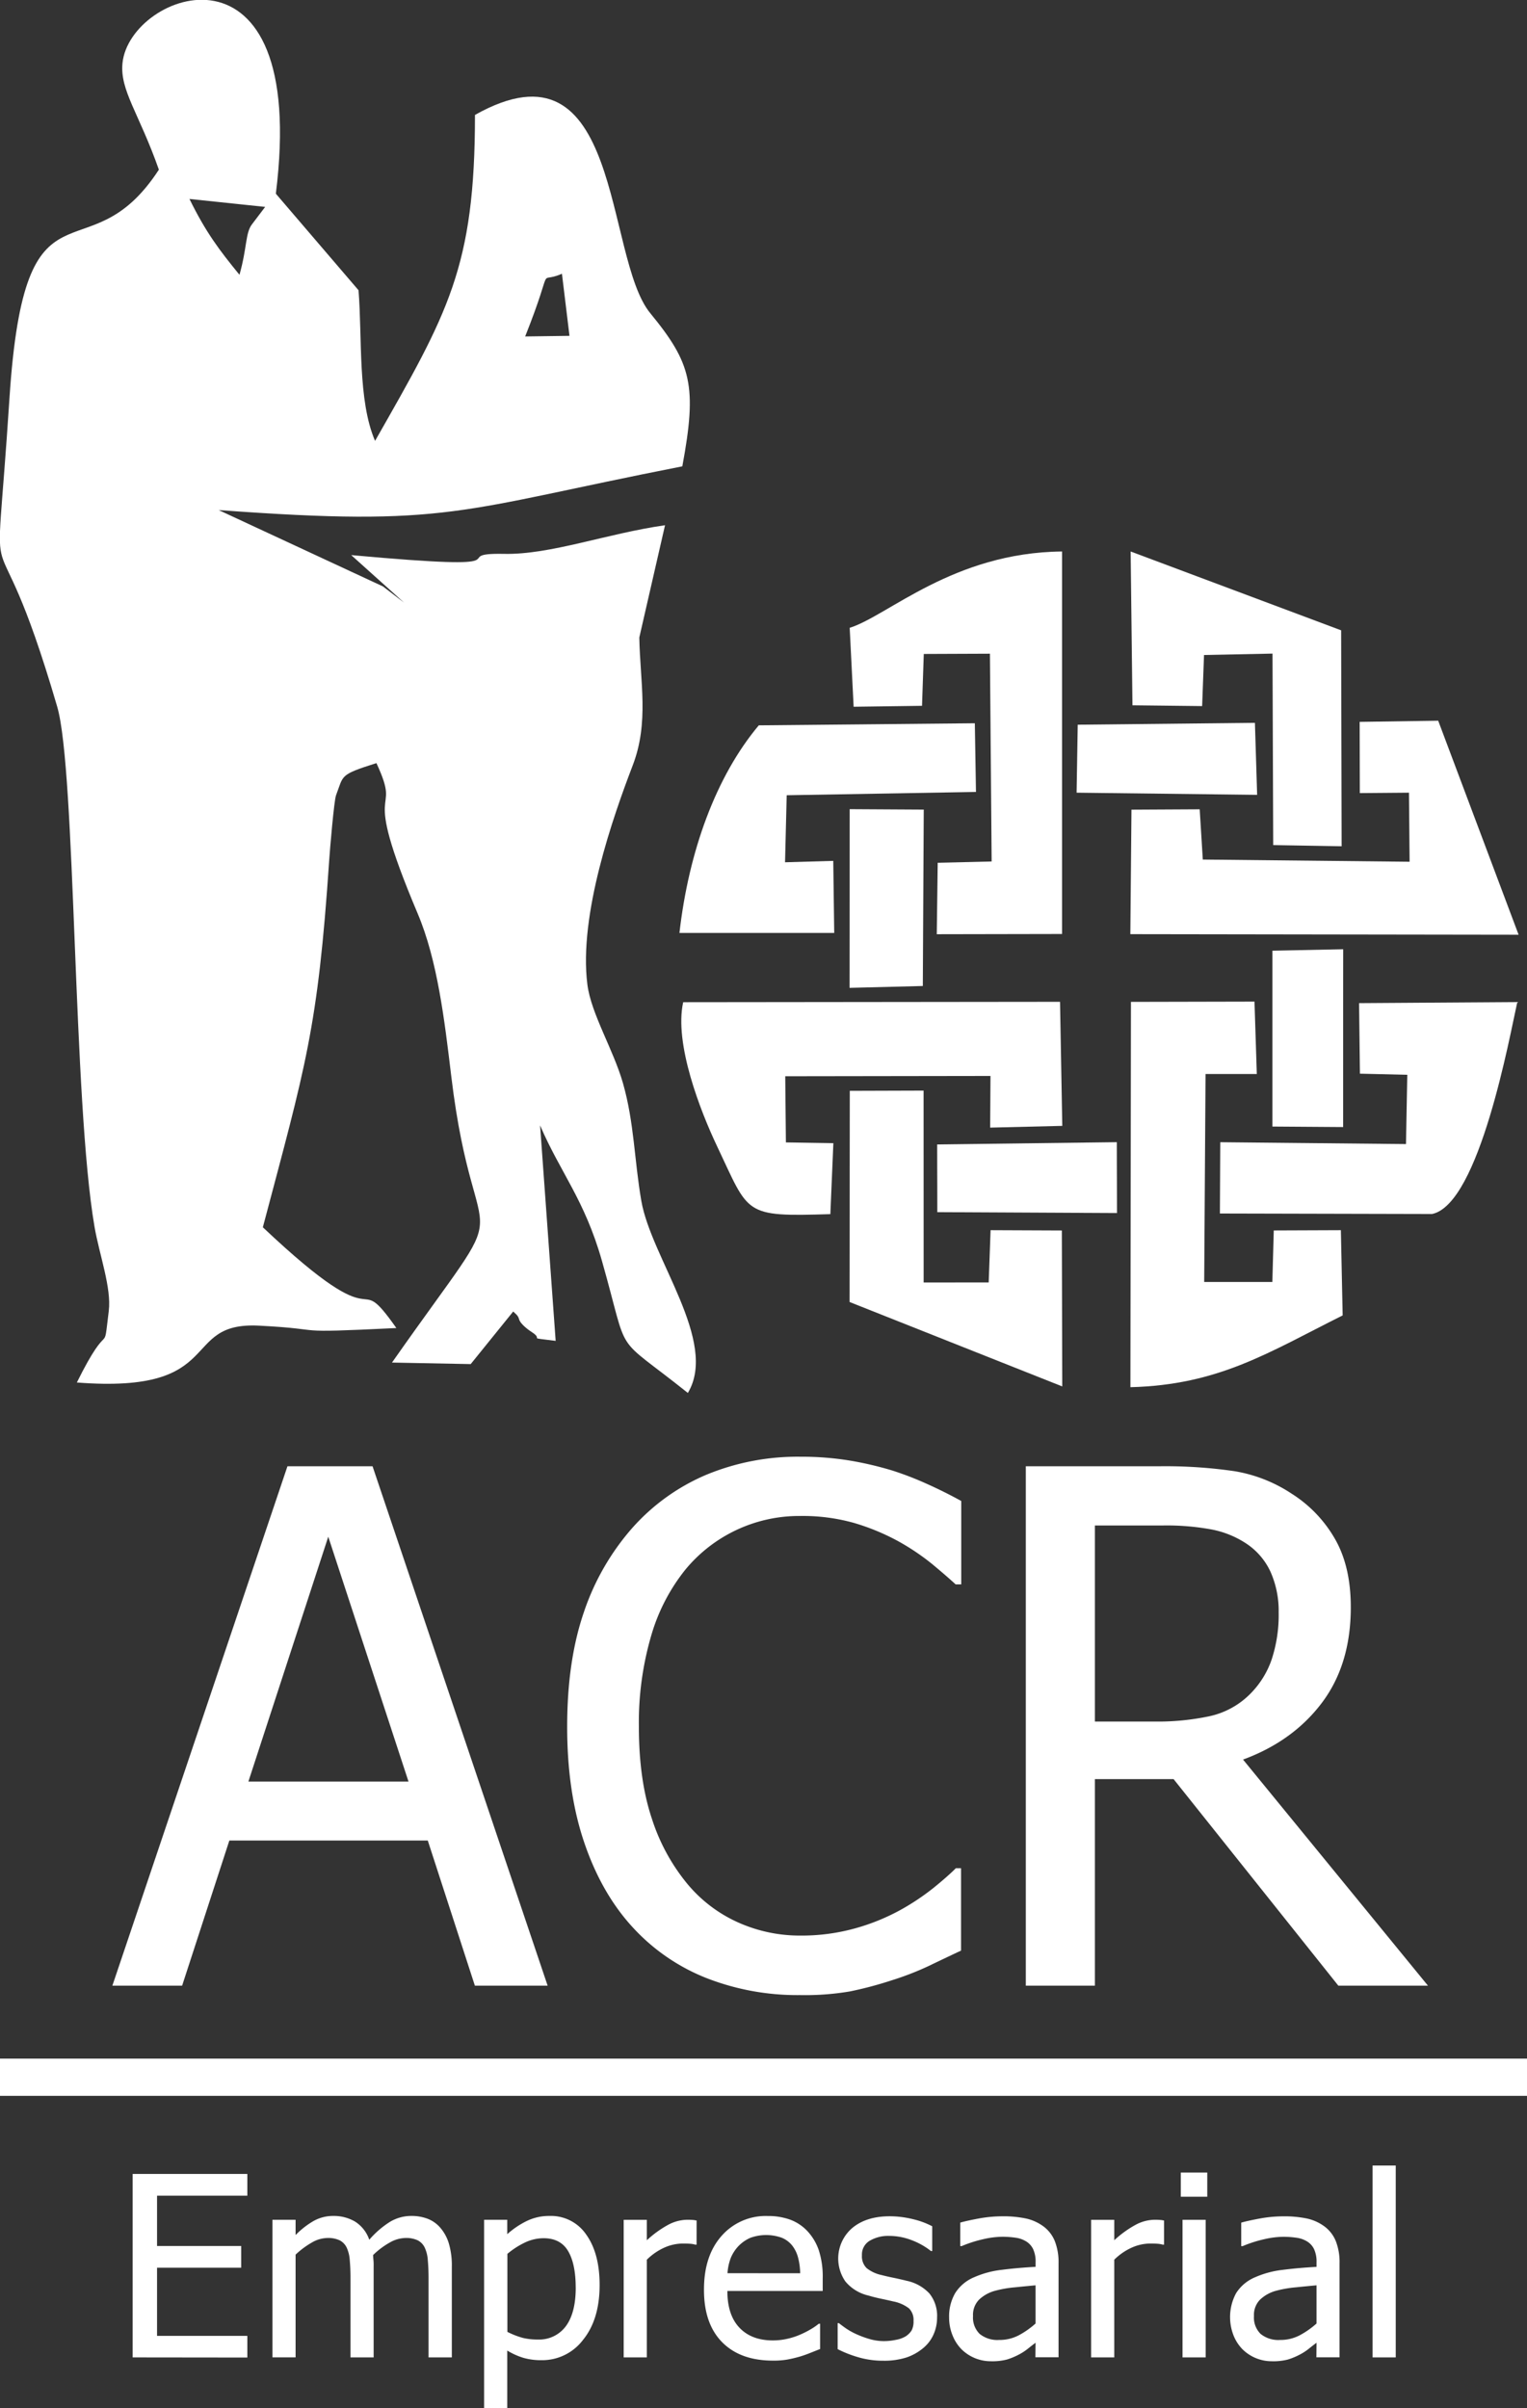
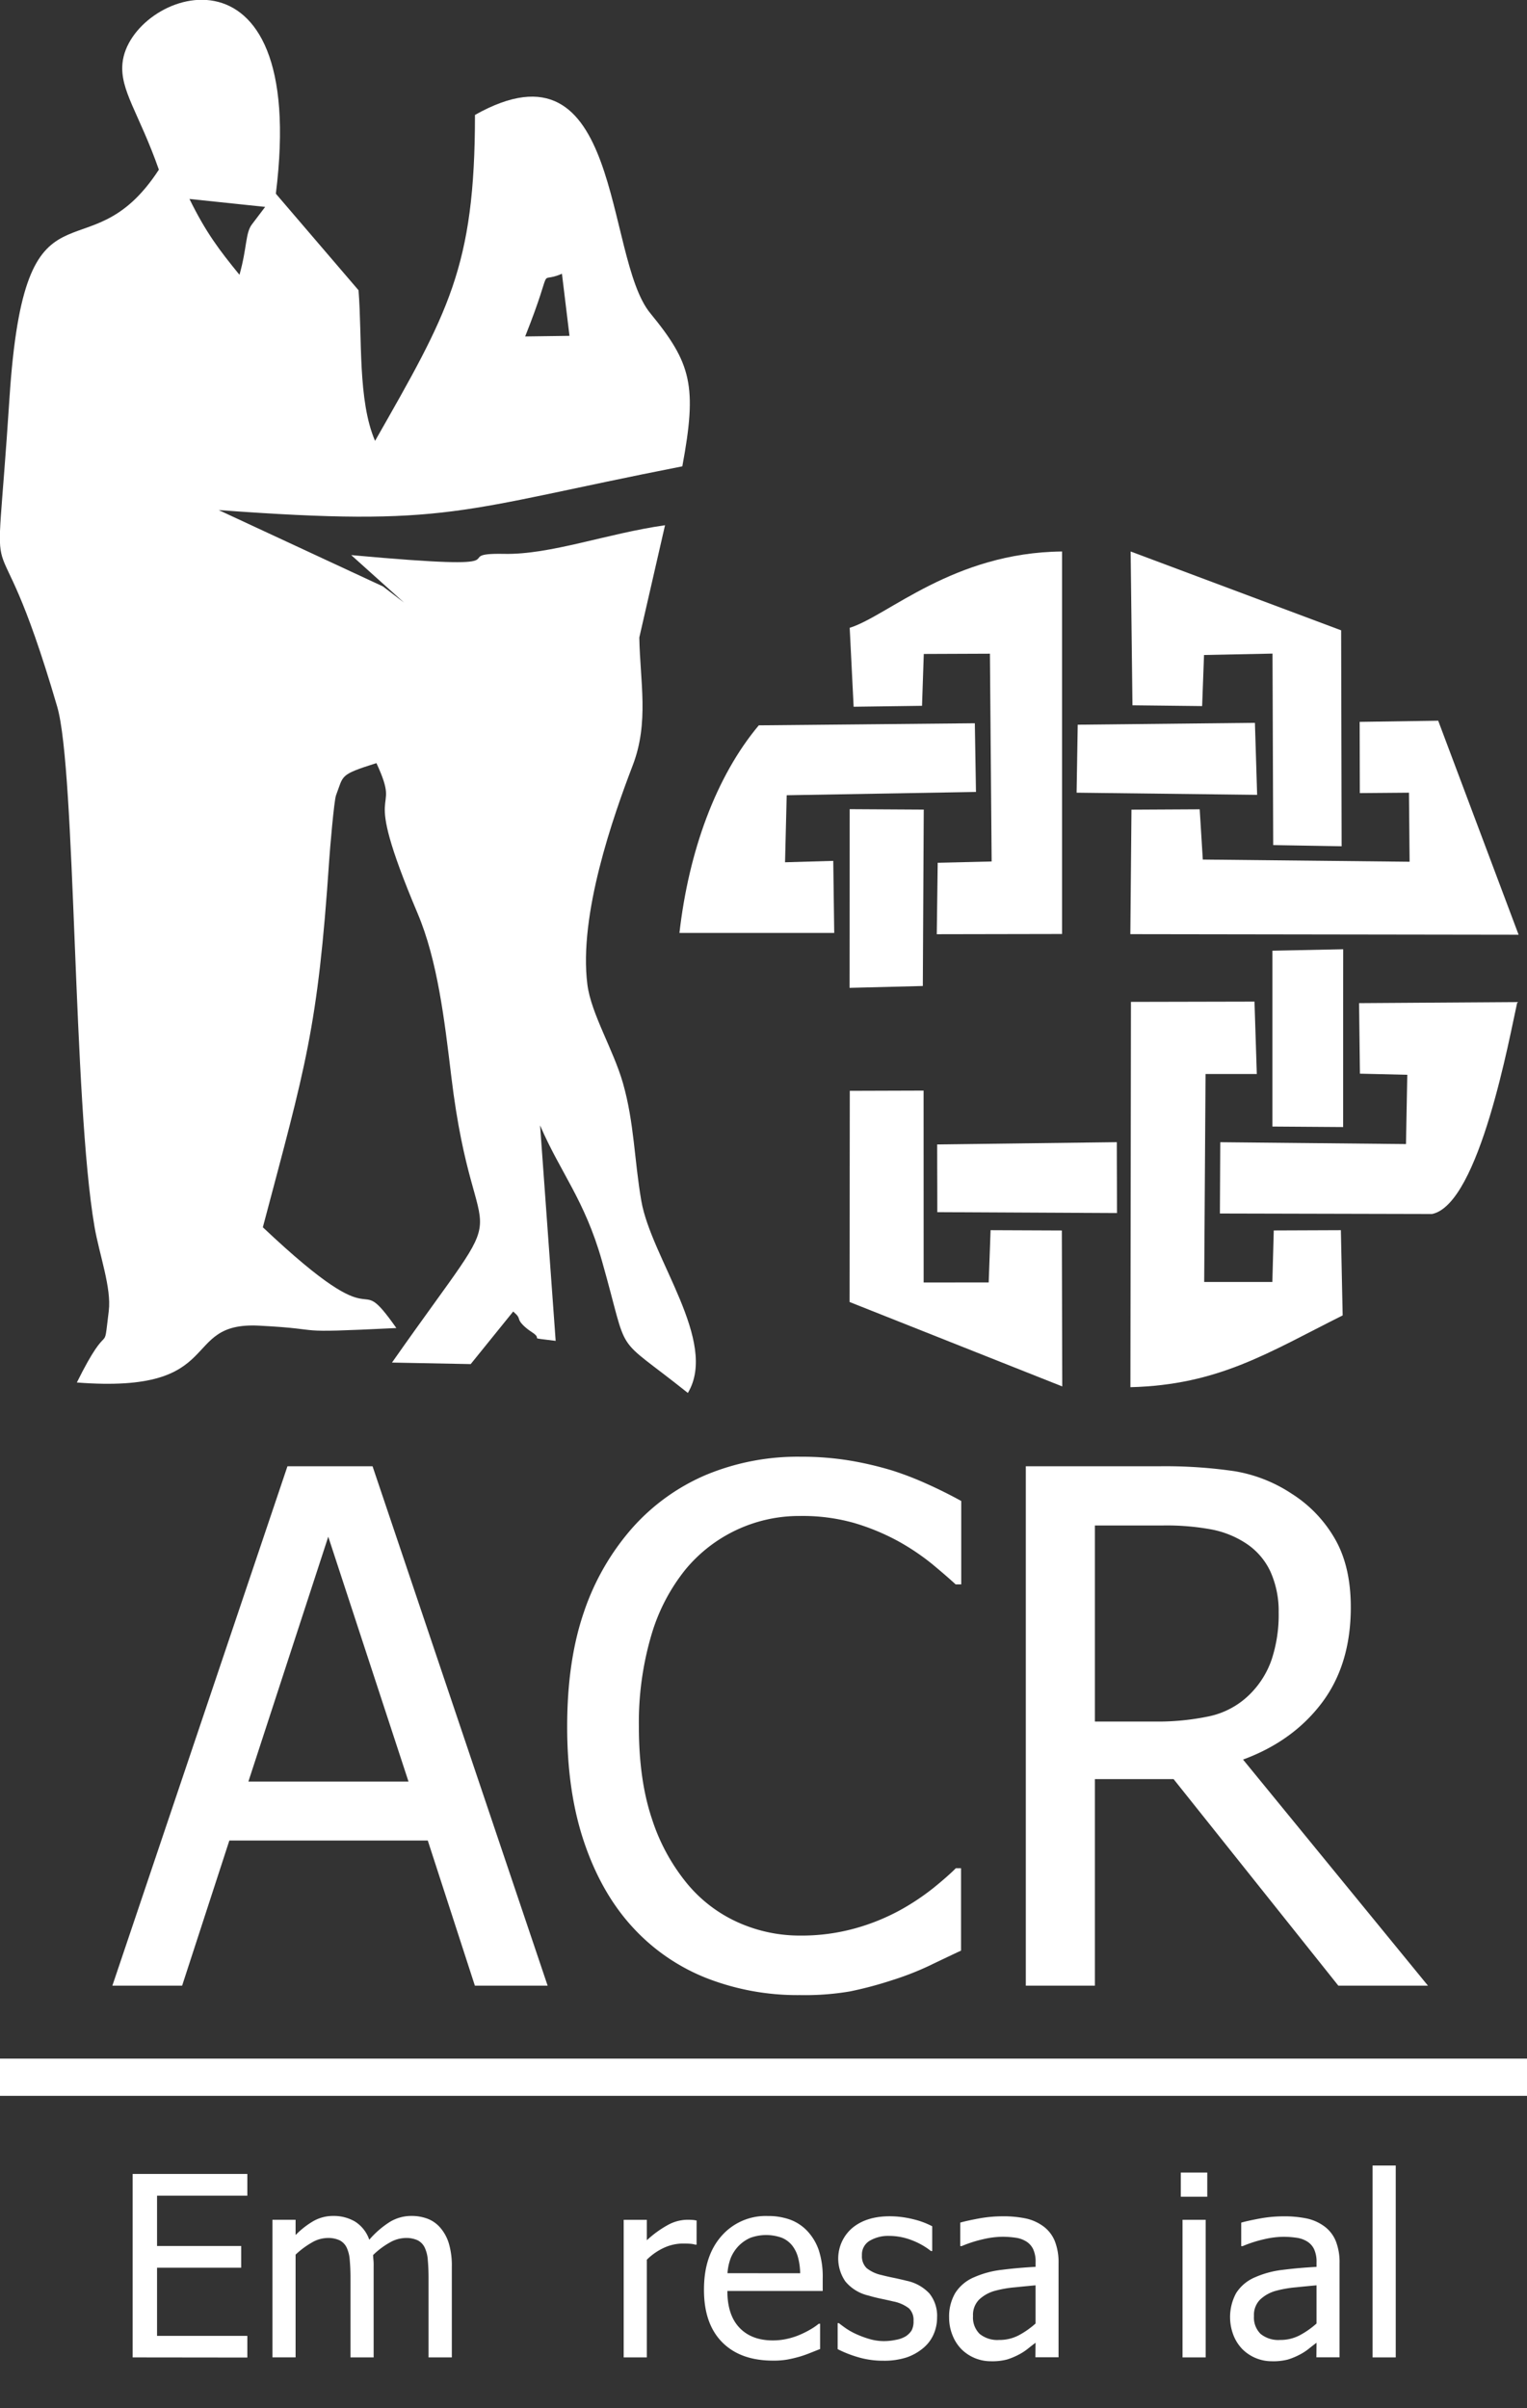
<svg xmlns="http://www.w3.org/2000/svg" id="Capa_1" data-name="Capa 1" viewBox="0 0 461.73 727.92">
  <rect x="0" y="0" width="461.73" height="727.92" fill="#333333" stroke="none" />
  <defs>
    <style>.cls-1{fill:#fff;}.cls-2{isolation:isolate;}</style>
  </defs>
  <title>LogoACREmpresarial_blanco</title>
  <g id="Blanco">
    <path class="cls-1" d="M416.93,462.61c26.72-.67,41.76-10.49,64.19-21.7l-.54-25.76-20.29.08-.43,15.58H439.25l.41-62.87,15.5,0-.7-21.88-37.36.08-.16,116.47Z" transform="translate(-75.13 -43.3)" />
-     <path class="cls-1" d="M326.21,410.26l.91-21.41-14.35-.23-.2-20,62.06-.09-.1,15.62,21.81-.53-.68-37.5-113.95.12c-2.79,12.55,5.25,33,10.22,43.48,9.87,20.76,7.81,21.38,34.27,20.58Z" transform="translate(-75.13 -43.3)" />
    <path class="cls-1" d="M332.06,233.08l1.19,23.85,20.68-.28.53-15.67,20-.08.52,62.8-16.31.39-.28,21.6,37.88-.07,0-115.62c-32.92.32-52.63,19.44-64.2,23.07Z" transform="translate(-75.13 -43.3)" />
    <polygon class="cls-1" points="411.18 239.73 426.04 239.61 426.23 260.48 363.7 259.82 362.76 244.63 342.13 244.74 341.79 282.37 459.19 282.54 434.88 217.85 411.13 218.2 411.18 239.73" />
    <path class="cls-1" d="M486.38,367.84l14.28.34-.39,20.94-56.16-.56L444,410.11l64.16.15c14.33-3,23.5-54,25.77-64.06l-47.85.32.26,21.32Z" transform="translate(-75.13 -43.3)" />
    <path class="cls-1" d="M280.58,325.3h46.8l-.29-21.78-14.58.42.5-20.26,57.23-1-.34-20.76-65.33.63c-12.92,15.39-21.18,38-24,62.81Z" transform="translate(-75.13 -43.3)" />
    <polygon class="cls-1" points="256.89 393.56 321.2 419.08 321.08 371.94 299.53 371.85 298.96 387.64 279.29 387.66 279.27 329.66 256.96 329.73 256.89 393.56" />
    <polygon class="cls-1" points="342.43 213.19 363.5 213.43 364.07 197.99 384.78 197.57 384.99 255.45 405.68 255.8 405.53 190.53 341.88 166.7 342.43 213.19" />
    <polygon class="cls-1" points="256.9 283.81 256.89 298.6 279.04 298.04 279.32 244.72 256.92 244.59 256.9 283.81" />
    <polygon class="cls-1" points="325.54 239.61 380.13 240.26 379.46 218.49 325.88 219.06 325.54 239.61" />
    <polygon class="cls-1" points="384.75 340.53 406.13 340.68 406.14 296.62 406.15 286.93 384.75 287.37 384.75 340.53" />
    <polygon class="cls-1" points="283.39 353.31 283.41 358.8 283.42 366.4 337.75 366.67 337.73 356.98 337.71 351.49 337.7 345.25 283.38 345.93 283.39 353.31" />
    <g class="cls-2">
      <path class="cls-1" d="M109.11,643.51l52.94-157h25.73l52.94,157h-22l-14.24-43.87h-60L130.2,643.51Zm89.54-61.7-24.26-74-24.15,74Z" transform="translate(-75.13 -43.3)" />
      <path class="cls-1" d="M317,646.36a75.58,75.58,0,0,1-28.32-5.17,60.25,60.25,0,0,1-22.31-15.4Q257,615.57,251.8,600.27t-5.17-35.12q0-19.72,5-34.38a74.38,74.38,0,0,1,14.61-25.52,62.55,62.55,0,0,1,22.25-16.08,72.12,72.12,0,0,1,28.79-5.54,89.63,89.63,0,0,1,14.82,1.16,103,103,0,0,1,12.81,3,95.75,95.75,0,0,1,10.39,4q5.32,2.37,10.49,5.22v25.21h-1.69q-2.75-2.53-7.07-6.12a70.39,70.39,0,0,0-10.55-7.07,68.15,68.15,0,0,0-13.08-5.38,57.29,57.29,0,0,0-16.35-2.11,44.6,44.6,0,0,0-34.7,16.24A57.31,57.31,0,0,0,272,537.84a93.67,93.67,0,0,0-3.69,27.31q0,16.14,3.9,27.79a59.43,59.43,0,0,0,10.65,19.67,42.54,42.54,0,0,0,15.4,11.76,45.52,45.52,0,0,0,18.77,4,60.47,60.47,0,0,0,16.77-2.21,64.11,64.11,0,0,0,13.71-5.59,71.62,71.62,0,0,0,10-6.7q4.22-3.43,6.64-5.85h1.58v24.89q-5.17,2.43-9.76,4.64a88,88,0,0,1-11.13,4.32,113.46,113.46,0,0,1-12.71,3.38A81.2,81.2,0,0,1,317,646.36Z" transform="translate(-75.13 -43.3)" />
      <path class="cls-1" d="M506.91,643.51h-27.1L430,581.08H406.2v62.43H385.31v-157h40.5A145.06,145.06,0,0,1,448.43,488a44.47,44.47,0,0,1,17.35,6.85,39.24,39.24,0,0,1,13,13.6q4.8,8.33,4.8,20.67,0,17.3-8.75,28.9T451,575.17ZM461.77,530.67a29.09,29.09,0,0,0-2.43-12.18,20.57,20.57,0,0,0-7.49-8.7,28.94,28.94,0,0,0-10.34-4.17,74.56,74.56,0,0,0-14.66-1.21H406.2v59.27h18.35a75.18,75.18,0,0,0,16.14-1.58,24.73,24.73,0,0,0,12.23-6.54,27.22,27.22,0,0,0,6.7-10.55A43.06,43.06,0,0,0,461.77,530.67Z" transform="translate(-75.13 -43.3)" />
    </g>
    <g class="cls-2">
      <path class="cls-1" d="M115.24,755.88V700.42h34.68V707h-27.3v15.2h25.44v6.56H122.62v20.6h27.3v6.56Z" transform="translate(-75.13 -43.3)" />
      <path class="cls-1" d="M204.71,755.88V731.82q0-2.87-.22-5.31a10.66,10.66,0,0,0-.93-3.82,4.8,4.8,0,0,0-2.12-2.2,8.22,8.22,0,0,0-3.72-.71,9.92,9.92,0,0,0-4.64,1.32,24.27,24.27,0,0,0-5.12,3.82q0,.63.09,1.51t.06,2.07v27.38h-7V731.82q0-2.87-.22-5.31a10.66,10.66,0,0,0-.93-3.82,4.8,4.8,0,0,0-2.12-2.2,8.22,8.22,0,0,0-3.72-.71,9.69,9.69,0,0,0-4.77,1.42,25.56,25.56,0,0,0-4.84,3.61v31.06h-7v-41.6h7v4.62a25.29,25.29,0,0,1,5.46-4.26,12,12,0,0,1,5.94-1.51,12.65,12.65,0,0,1,6.54,1.68,10.51,10.51,0,0,1,4.34,5.51,28,28,0,0,1,6.18-5.36,12.44,12.44,0,0,1,6.56-1.83,13.6,13.6,0,0,1,4.88.84,9.64,9.64,0,0,1,3.84,2.7,13.14,13.14,0,0,1,2.59,4.73,23.54,23.54,0,0,1,.91,7.11v27.38Z" transform="translate(-75.13 -43.3)" />
-       <path class="cls-1" d="M256.44,734q0,10.39-5,16.56a15.48,15.48,0,0,1-12.57,6.16,19.27,19.27,0,0,1-5.48-.71,21.44,21.44,0,0,1-4.88-2.2v17.43h-7V714.27h7v4.36a25.74,25.74,0,0,1,5.79-3.93,15.4,15.4,0,0,1,6.95-1.58,12.9,12.9,0,0,1,11.16,5.66Q256.44,724.44,256.44,734Zm-7.23.78q0-7.11-2.27-11t-7.37-3.93a13.24,13.24,0,0,0-5.75,1.32,24.92,24.92,0,0,0-5.27,3.41v23.58a24.89,24.89,0,0,0,4.71,1.83,18.79,18.79,0,0,0,4.49.48,10,10,0,0,0,8.46-4Q249.22,742.43,249.22,734.76Z" transform="translate(-75.13 -43.3)" />
      <path class="cls-1" d="M285.76,721.8h-.37a7.8,7.8,0,0,0-1.66-.28q-.88-.06-2.1-.06a13.85,13.85,0,0,0-5.62,1.23,18.06,18.06,0,0,0-5.29,3.65v29.54h-7v-41.6h7v6.18a32,32,0,0,1,6.69-4.79,12.52,12.52,0,0,1,5.53-1.4q1.08,0,1.62.06c.36,0,.76.09,1.21.17Z" transform="translate(-75.13 -43.3)" />
      <path class="cls-1" d="M308.89,756.85q-9.94,0-15.44-5.61T288,735.32q0-10.17,5.33-16.18a17.72,17.72,0,0,1,13.93-6,19.47,19.47,0,0,1,6.85,1.12,13.63,13.63,0,0,1,5.21,3.5,16.09,16.09,0,0,1,3.43,5.83A26,26,0,0,1,323.9,732v3.8H295.07q0,7.26,3.65,11.1t10.09,3.84a19.7,19.7,0,0,0,4.53-.52,21.36,21.36,0,0,0,4-1.34,28.9,28.9,0,0,0,3.2-1.66,19.17,19.17,0,0,0,2.16-1.51h.41v7.63l-3.05,1.21a33.57,33.57,0,0,1-3.28,1.14q-2,.56-3.71.86A24.4,24.4,0,0,1,308.89,756.85Zm8.19-26.41a19.49,19.49,0,0,0-.67-4.88,10.07,10.07,0,0,0-1.71-3.46,7.85,7.85,0,0,0-3.15-2.38,14,14,0,0,0-9.5,0,11.31,11.31,0,0,0-3.56,2.44,11.65,11.65,0,0,0-2.38,3.63,15.63,15.63,0,0,0-1,4.64Z" transform="translate(-75.13 -43.3)" />
      <path class="cls-1" d="M342.22,756.88a26.42,26.42,0,0,1-7.8-1.12,34.82,34.82,0,0,1-6-2.38v-7.86h.37q.89.71,2.1,1.56a20.81,20.81,0,0,0,3.22,1.79,29.45,29.45,0,0,0,3.93,1.45,15.58,15.58,0,0,0,4.45.63,17.79,17.79,0,0,0,3.58-.39,8.66,8.66,0,0,0,2.83-1,5.87,5.87,0,0,0,1.88-1.83,5.79,5.79,0,0,0,.58-2.9,4.91,4.91,0,0,0-1.36-3.76,11.24,11.24,0,0,0-4.82-2.12q-1.34-.33-3.5-.78t-4-1a12.72,12.72,0,0,1-6.93-4.26,12.15,12.15,0,0,1,2.09-16.15q4.25-3.54,11.29-3.54a29.21,29.21,0,0,1,7,.86,24.41,24.41,0,0,1,5.88,2.16v7.49h-.37a21.87,21.87,0,0,0-6-3.35,18.91,18.91,0,0,0-6.65-1.23,11,11,0,0,0-5.85,1.45,4.81,4.81,0,0,0-2.38,4.4,5,5,0,0,0,1.42,3.89,10.92,10.92,0,0,0,4.54,2.1q1.56.41,3.48.8t4,.91a13.11,13.11,0,0,1,6.95,3.84,10.76,10.76,0,0,1,2.33,7.3,12.45,12.45,0,0,1-1.06,5.08,11.23,11.23,0,0,1-3.11,4.12,15.88,15.88,0,0,1-5,2.83A22,22,0,0,1,342.22,756.88Z" transform="translate(-75.13 -43.3)" />
      <path class="cls-1" d="M388.26,751.45q-.86.63-2.29,1.77a16.17,16.17,0,0,1-2.78,1.81,20.9,20.9,0,0,1-3.59,1.49,17.66,17.66,0,0,1-4.86.52,12.58,12.58,0,0,1-8.94-3.69,12.69,12.69,0,0,1-2.68-4.23,14.17,14.17,0,0,1-1-5.31,14,14,0,0,1,1.83-7.36,12.45,12.45,0,0,1,5.77-4.82,28.67,28.67,0,0,1,8.27-2.22q4.77-.61,10.28-.91v-1.34a9,9,0,0,0-.74-4,5.51,5.51,0,0,0-2.09-2.33,8.21,8.21,0,0,0-3.28-1.14,27.84,27.84,0,0,0-4-.28,26.83,26.83,0,0,0-5.7.73,38.27,38.27,0,0,0-6.56,2.1h-.41v-7.11q1.94-.56,5.55-1.23a39.19,39.19,0,0,1,7.15-.67,33.16,33.16,0,0,1,7.22.67,13.92,13.92,0,0,1,5.29,2.42,10.38,10.38,0,0,1,3.39,4.43,17.43,17.43,0,0,1,1.12,6.63v28.46h-7Zm0-5.81V734.09q-2.49.22-6.31.61a34.15,34.15,0,0,0-6.16,1.1,11.27,11.27,0,0,0-4.62,2.63,6.55,6.55,0,0,0-1.82,4.94,6.92,6.92,0,0,0,2,5.4,8.48,8.48,0,0,0,5.88,1.83,12.51,12.51,0,0,0,6-1.43A26,26,0,0,0,388.26,745.63Z" transform="translate(-75.13 -43.3)" />
-       <path class="cls-1" d="M427.11,721.8h-.37a7.82,7.82,0,0,0-1.66-.28q-.88-.06-2.11-.06a13.85,13.85,0,0,0-5.62,1.23,18.06,18.06,0,0,0-5.29,3.65v29.54h-7v-41.6h7v6.18a31.93,31.93,0,0,1,6.69-4.79,12.53,12.53,0,0,1,5.53-1.4q1.08,0,1.62.06c.36,0,.76.09,1.21.17Z" transform="translate(-75.13 -43.3)" />
      <path class="cls-1" d="M440.18,707.31h-8V700h8Zm-.48,48.57h-7v-41.6h7Z" transform="translate(-75.13 -43.3)" />
      <path class="cls-1" d="M473.22,751.45q-.86.63-2.29,1.77a16.09,16.09,0,0,1-2.78,1.81,20.84,20.84,0,0,1-3.59,1.49,17.65,17.65,0,0,1-4.86.52,12.58,12.58,0,0,1-8.94-3.69,12.69,12.69,0,0,1-2.68-4.23,15.21,15.21,0,0,1,.82-12.66,12.45,12.45,0,0,1,5.77-4.82,28.69,28.69,0,0,1,8.27-2.22q4.77-.61,10.28-.91v-1.34a9,9,0,0,0-.74-4,5.54,5.54,0,0,0-2.09-2.33,8.22,8.22,0,0,0-3.28-1.14,27.88,27.88,0,0,0-4-.28,26.84,26.84,0,0,0-5.7.73,38.25,38.25,0,0,0-6.55,2.1h-.41v-7.11q1.94-.56,5.55-1.23a39.17,39.17,0,0,1,7.15-.67,33.17,33.17,0,0,1,7.23.67,13.92,13.92,0,0,1,5.29,2.42,10.38,10.38,0,0,1,3.39,4.43,17.47,17.47,0,0,1,1.12,6.63v28.46h-7Zm0-5.81V734.09q-2.5.22-6.31.61a34.08,34.08,0,0,0-6.16,1.1,11.26,11.26,0,0,0-4.62,2.63,6.56,6.56,0,0,0-1.83,4.94,6.93,6.93,0,0,0,2,5.4,8.48,8.48,0,0,0,5.88,1.83,12.52,12.52,0,0,0,6-1.43A26,26,0,0,0,473.22,745.63Z" transform="translate(-75.13 -43.3)" />
      <path class="cls-1" d="M497.17,755.88h-7v-58h7Z" transform="translate(-75.13 -43.3)" />
    </g>
    <rect class="cls-1" y="622.26" width="461.73" height="11.26" />
    <path class="cls-1" d="M233.93,145c9.32-23.46,3.12-15.49,11.12-18.95l2.28,18.77Zm-86.4-18.65c-6-7.36-10.11-12.71-15.11-22.91l22.89,2.4L151.4,111C149.28,113.64,149.91,118,147.53,126.4Zm82.78,313.38c.68.71,1.45,1.1,1.77,2.32.42,1.56,3.11,3.43,3.82,3.89,4,2.55-2.11,1.48,7.25,2.67l-4.71-65.13c6.14,14.27,13.44,22.47,18.68,40.87,8.68,30.48,2.76,21.42,26,40,9.32-15.5-11.06-40.68-14.07-58.06-2.15-12.44-2.12-23.52-5.55-35.58-2.88-10.1-9.64-21-10.76-29.82-2.68-21.05,7.8-50.82,13.7-66.21,5-13,2.25-25.25,2-38.67l7.78-33.95c-17.62,2.51-34.59,8.94-48.65,8.66-18.57-.37,10.72,5.55-46.24.37l16,14.38-6.4-4.91-49.68-23.08c70.17,5.16,71.92.16,140.2-13.22,4.52-24.34,2.77-31.12-9.7-46.3-14-17-8.23-85.11-53-59.92,0,46.16-8.18,59.84-30.21,98.53-5.27-12.24-3.85-31.09-5-45.54l-25-29.18c10.1-80.94-44.2-61.22-46.37-39.47-.83,8.23,5,15.12,11,32.21C101.26,128.23,82.66,92.39,78,163.57c-4.76,73.33-5.92,23.78,14.42,93.32,5.68,19.42,4.73,119.05,11.29,157.23,1.44,8.38,5.17,18.46,4.31,25.45-1.83,14.82.56,1-9.65,21.62,45.7,3.58,30.71-18.44,55.09-17.18,22.29,1.15,7.23,2.4,41.52.72-13.74-19.49-1.89,5.93-40.37-30.46,12.94-48.86,16.63-59.92,20.07-111.07.18-2.77,1.45-17.91,2.06-19.51,2.33-6.09.89-6.14,12.21-9.72,8.22,17.69-5.58,2.73,12.45,45.41,6,14.15,8.13,32.12,10.2,49.38,7.28,60.36,21.77,29.79-17.94,86.41l23.8.46,12.8-15.83Z" transform="translate(-75.13 -43.3)" />
  </g>
</svg>